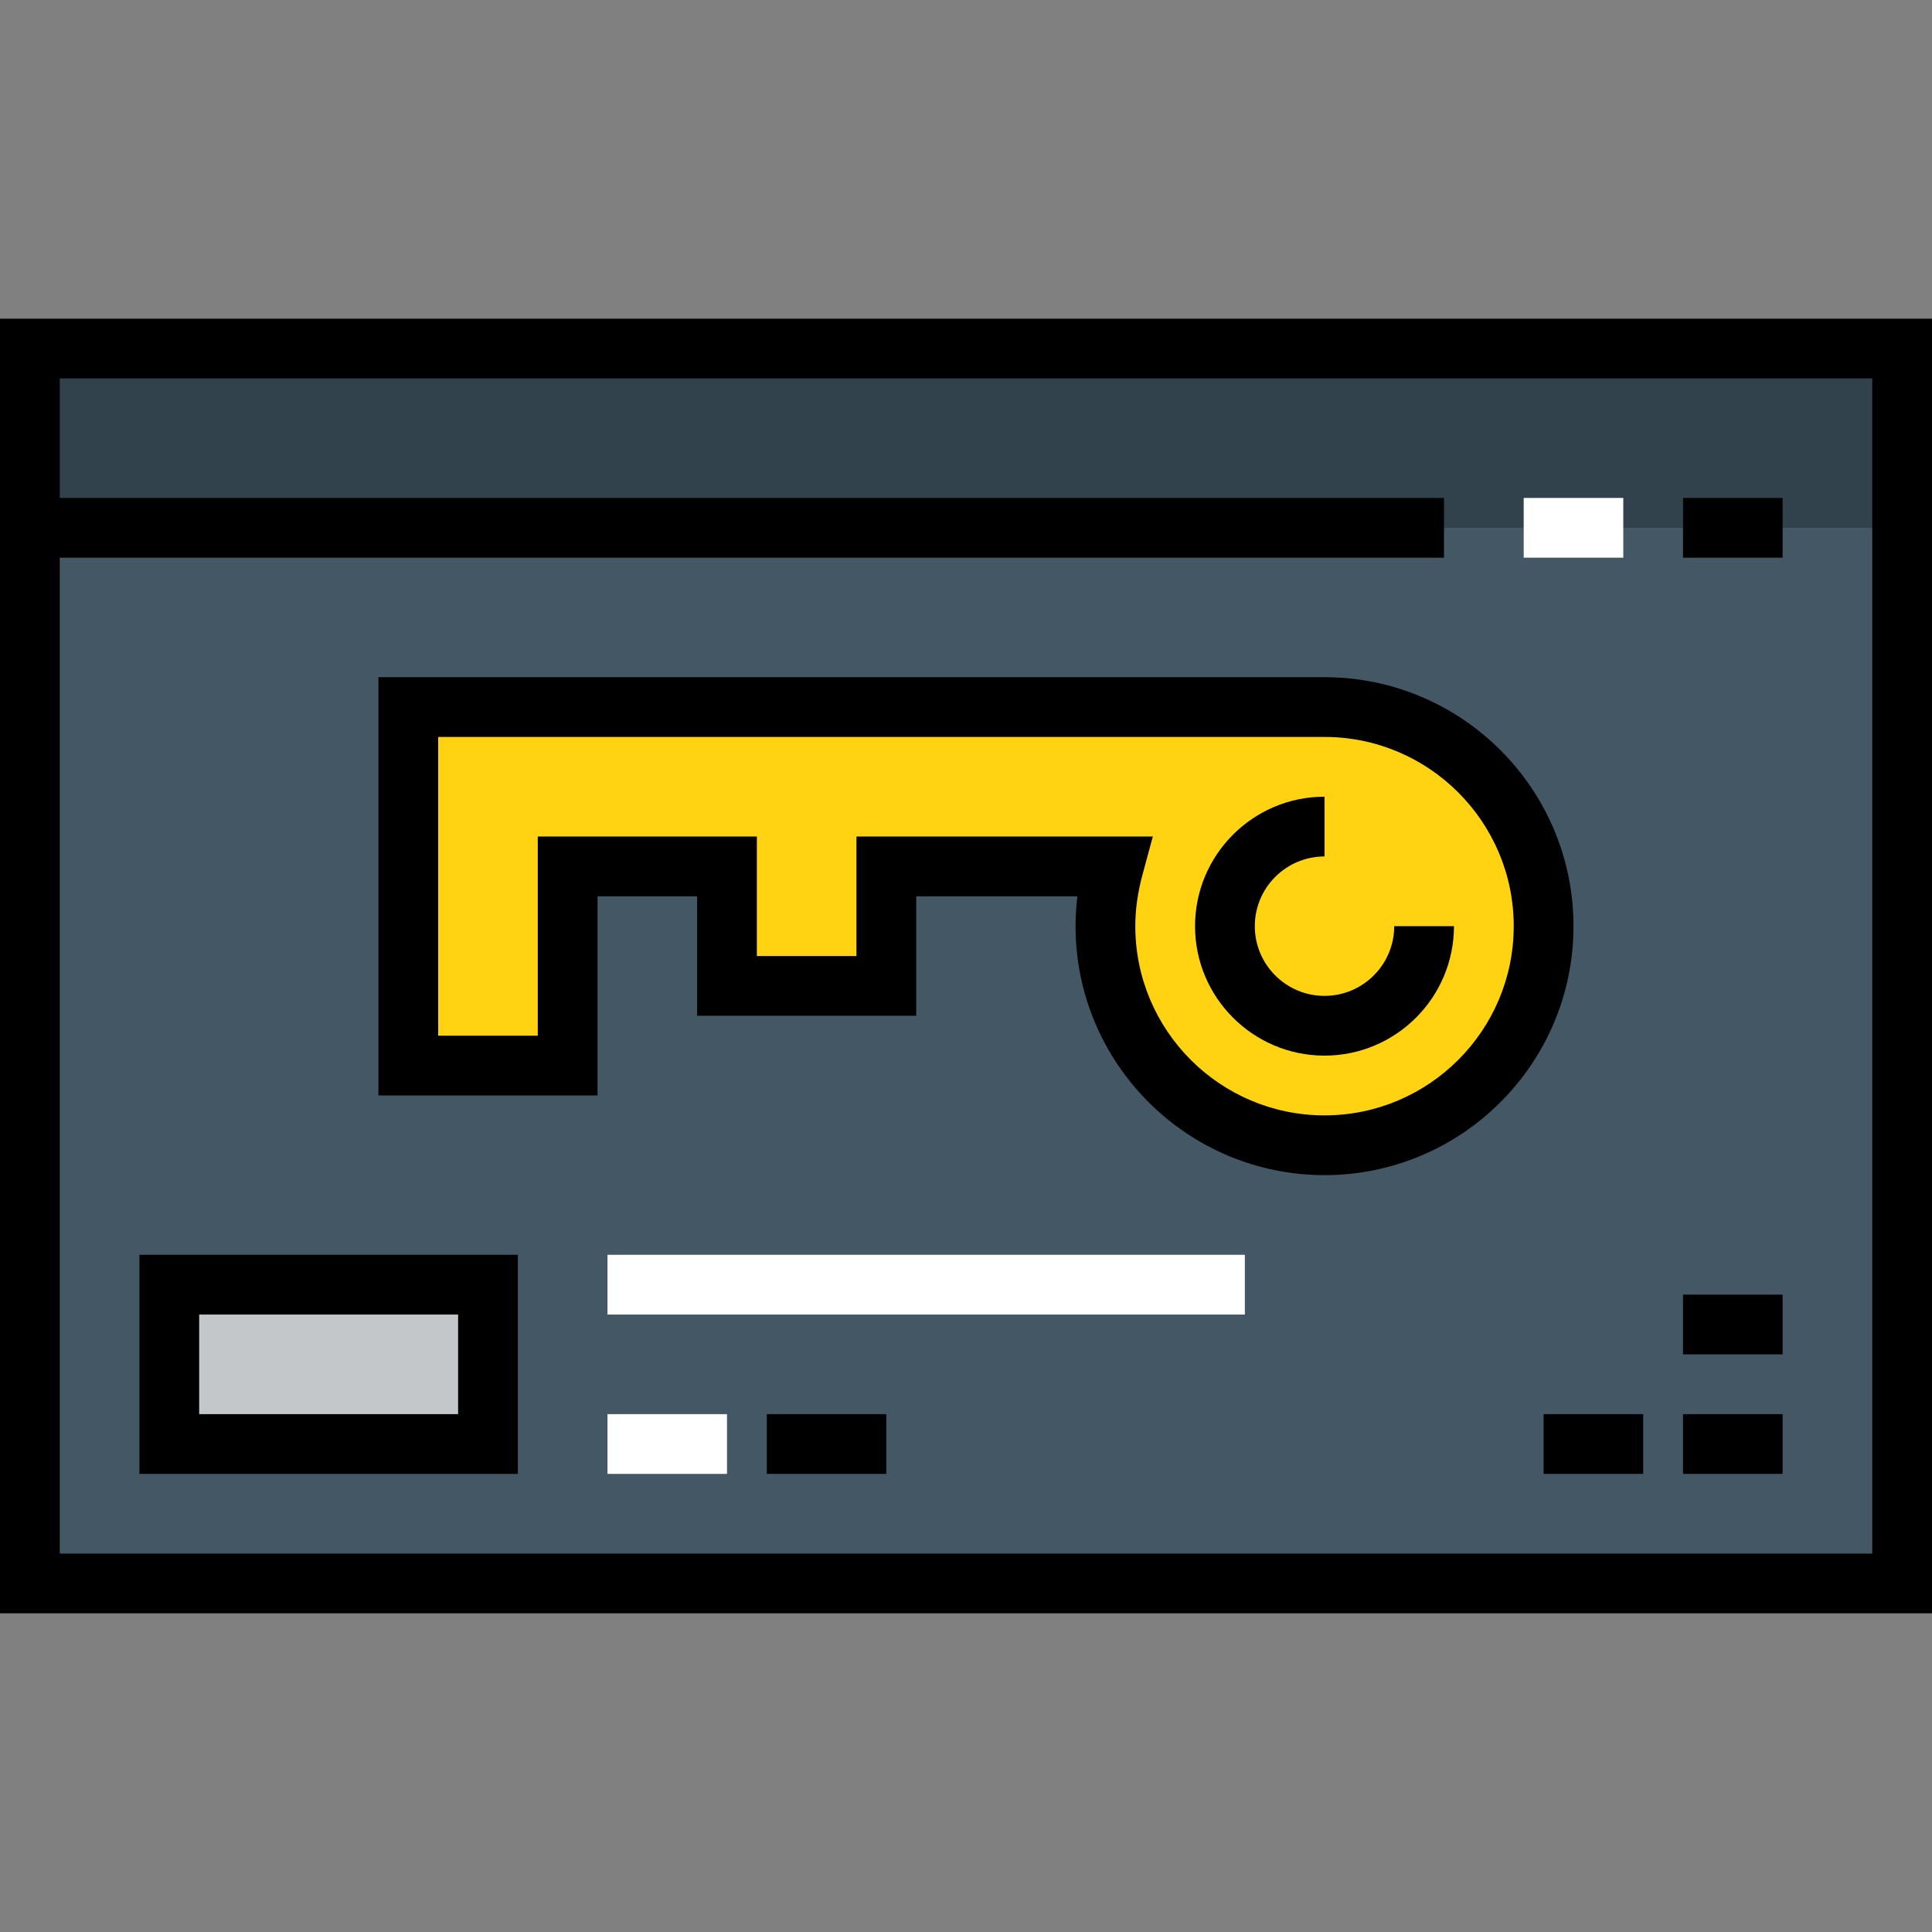
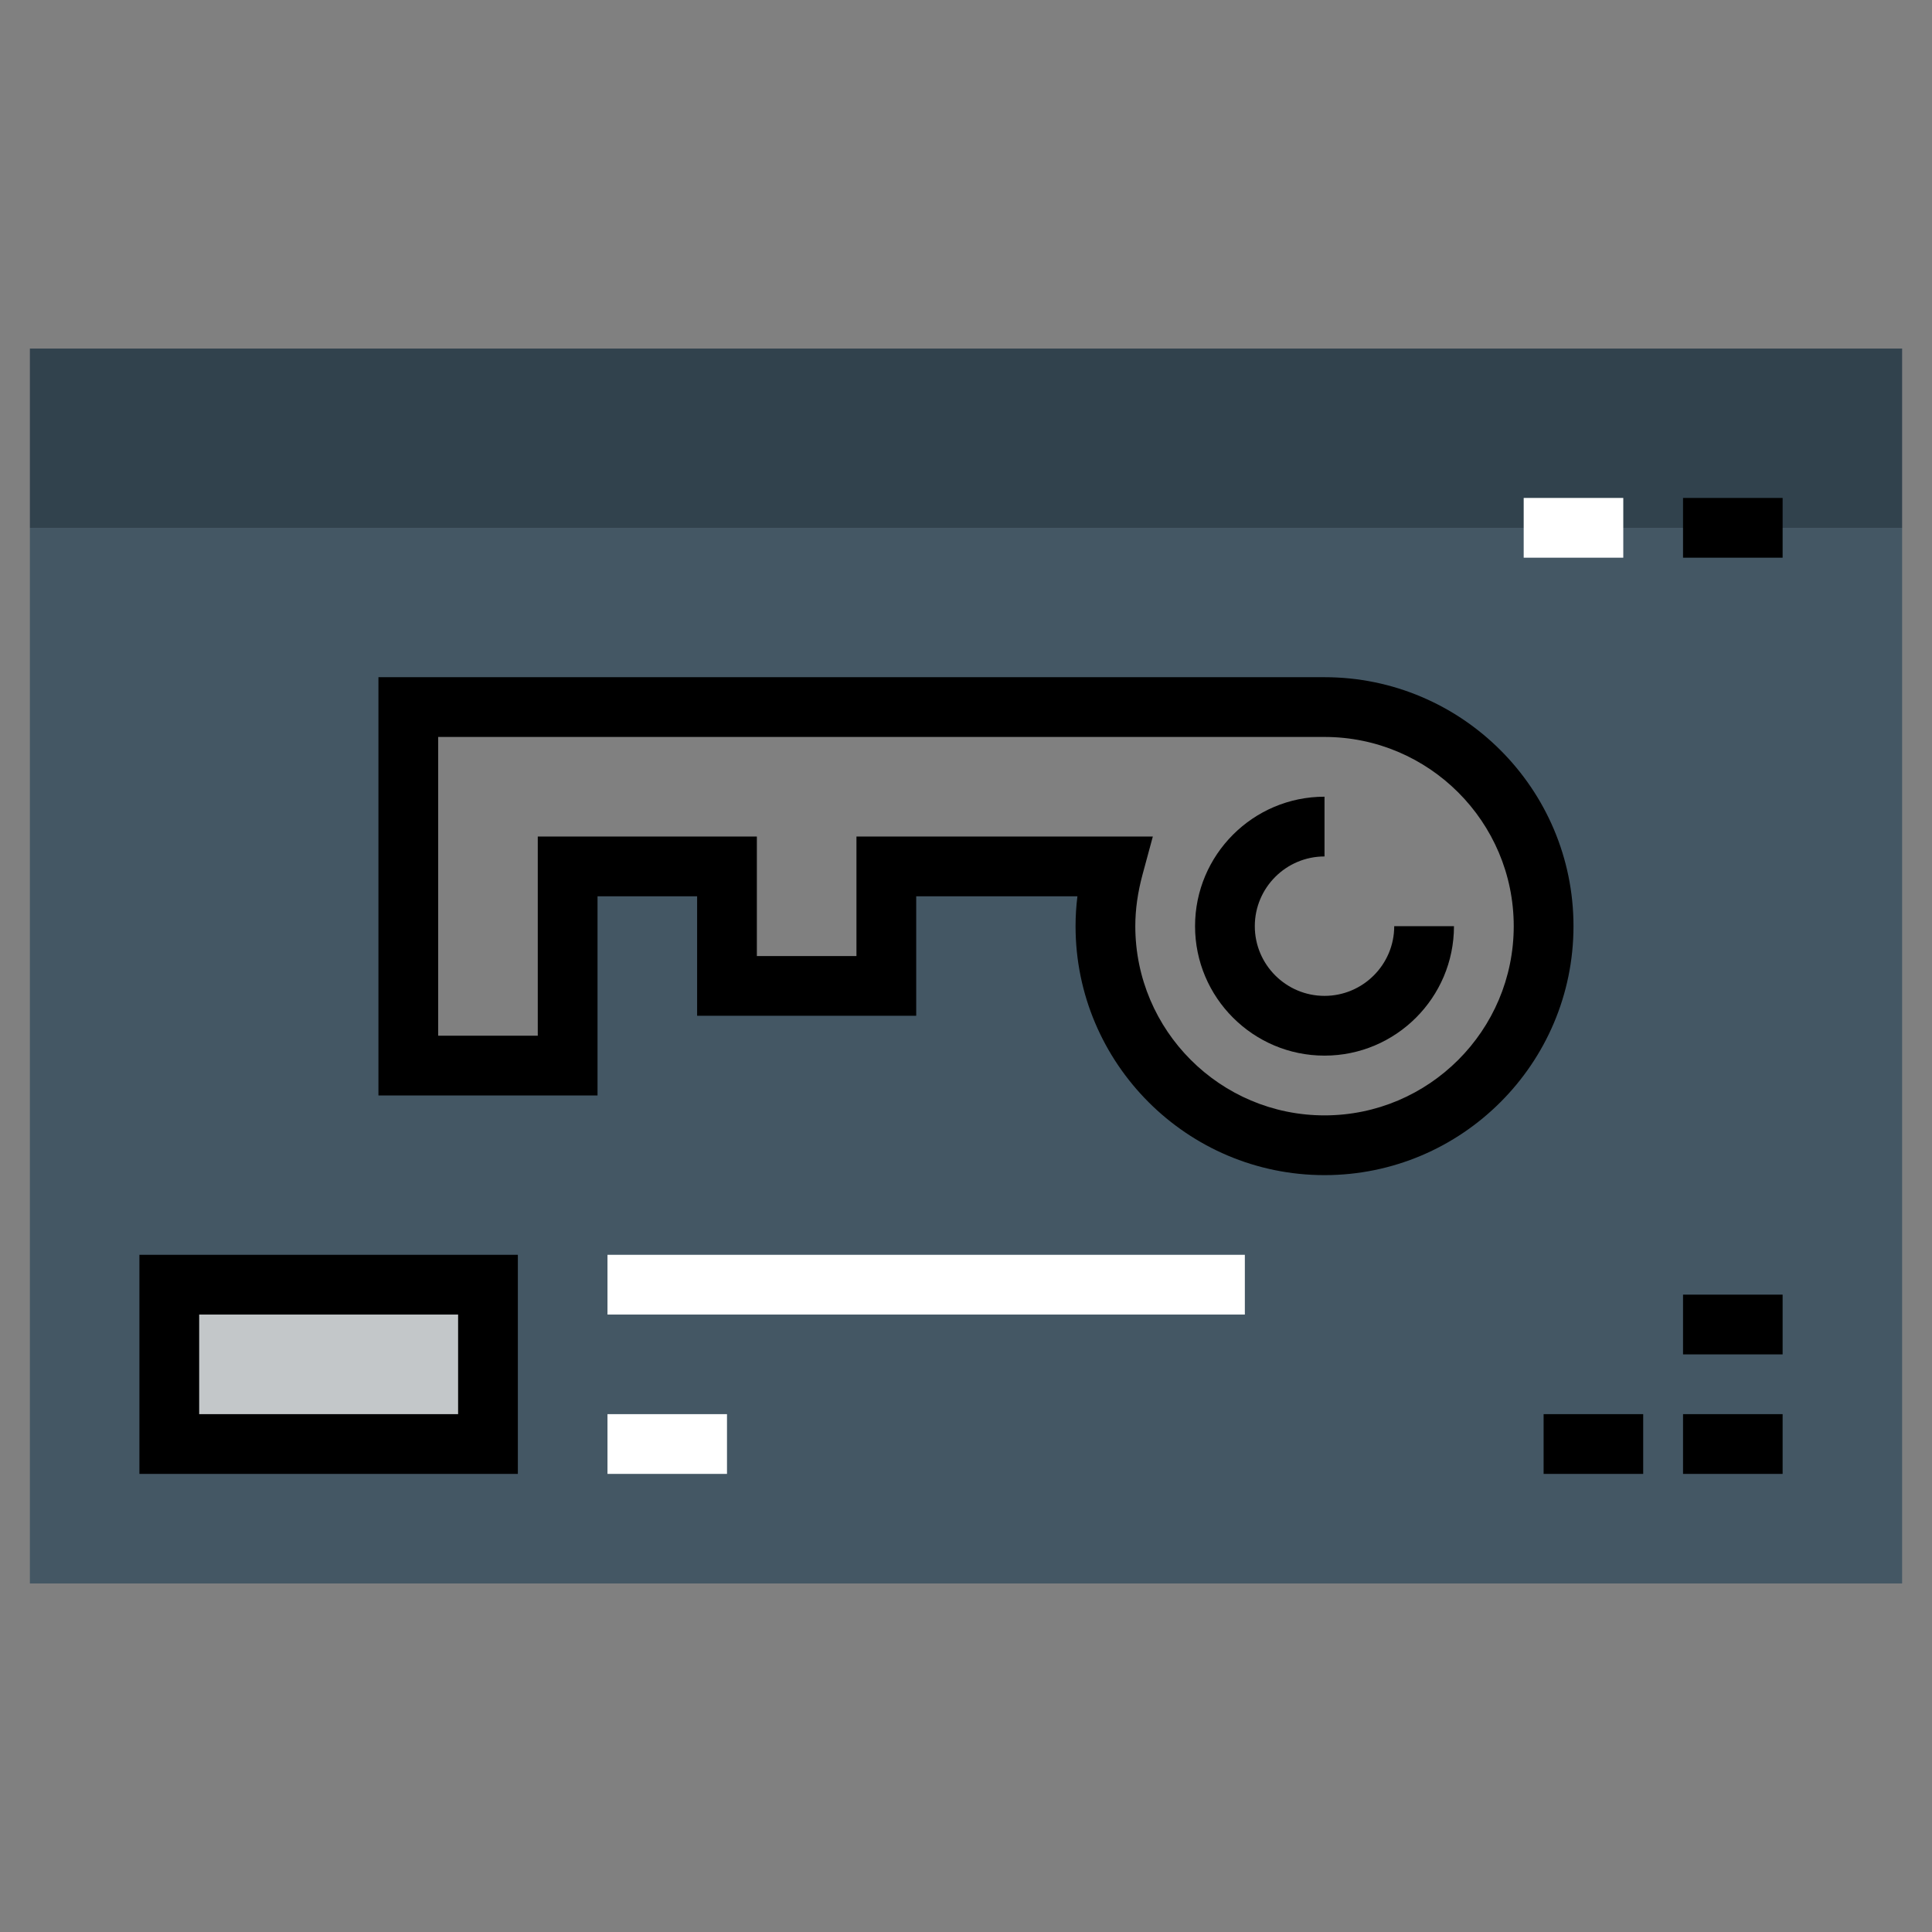
<svg xmlns="http://www.w3.org/2000/svg" version="1.1" id="Layer_1" viewBox="0 0 512 512" xml:space="preserve">
  <rect x="0" y="0" width="512" height="512" fill="#808080" stroke="none" />
  <rect x="44.866" y="340.454" style="fill:#C3C7C9;" width="84.454" height="42.227" />
  <rect x="7.918" y="92.371" style="fill:#31424D;" width="496.165" height="47.505" />
  <path style="fill:#445764;" d="M504.082,139.876v279.753H7.918V139.876H504.082z M409.072,245.443  c0-32.092-25.969-58.062-58.062-58.062H108.206v95.01h42.227v-52.783h42.227v31.67h42.227v-31.67h60.279  c-1.372,5.067-2.217,10.346-2.217,15.835c0,32.092,25.97,58.062,58.062,58.062S409.072,277.536,409.072,245.443z M129.32,382.68  v-42.227H44.866v42.227H129.32z" />
-   <path style="fill:#FFD311;" d="M351.01,187.381c32.092,0,58.062,25.969,58.062,58.062s-25.969,58.062-58.062,58.062  s-58.062-25.969-58.062-58.062c0-5.489,0.845-10.768,2.217-15.835h-60.279v31.67H192.66v-31.67h-42.227v52.783h-42.227v-95.01  H351.01z" />
-   <path d="M0,84.454v343.093h512V84.454H0z M496.165,411.711H15.835V147.794H382.68v-15.835H15.835v-31.67h480.33V411.711z" />
  <path d="M100.289,179.464v110.845h58.062v-52.784h26.392v31.67h58.062v-31.67h42.724c-0.333,2.66-0.497,5.289-0.497,7.918  c0,36.382,29.598,65.979,65.979,65.979s65.979-29.598,65.979-65.979s-29.598-65.979-65.979-65.979H100.289z M401.155,245.443  c0,27.649-22.495,50.144-50.144,50.144c-27.649,0-50.144-22.495-50.144-50.144c0-4.439,0.635-8.943,1.941-13.766l2.704-9.987  h-78.542v31.67h-26.392v-31.67h-58.062v52.784h-26.392v-79.175H351.01C378.659,195.299,401.155,217.794,401.155,245.443z" />
  <path d="M332.536,245.443c0-10.186,8.288-18.474,18.474-18.474v-15.835c-18.919,0-34.309,15.391-34.309,34.309  s15.391,34.309,34.309,34.309c18.919,0,34.309-15.391,34.309-34.309h-15.835c0,10.186-8.288,18.474-18.474,18.474  C340.824,263.918,332.536,255.629,332.536,245.443z" />
  <rect x="403.794" y="131.959" style="fill:#FFFFFF;" width="26.392" height="15.835" />
  <rect x="446.021" y="131.959" width="26.392" height="15.835" />
  <rect x="446.021" y="374.763" width="26.392" height="15.835" />
  <rect x="446.021" y="343.093" width="26.392" height="15.835" />
  <rect x="409.072" y="374.763" width="26.392" height="15.835" />
  <path d="M36.948,390.598h100.289v-58.062H36.948V390.598z M52.784,348.371h68.619v26.392H52.784V348.371z" />
  <g>
    <rect x="160.99" y="332.536" style="fill:#FFFFFF;" width="168.907" height="15.835" />
    <rect x="160.99" y="374.763" style="fill:#FFFFFF;" width="31.67" height="15.835" />
  </g>
-   <rect x="203.217" y="374.763" width="31.67" height="15.835" />
</svg>